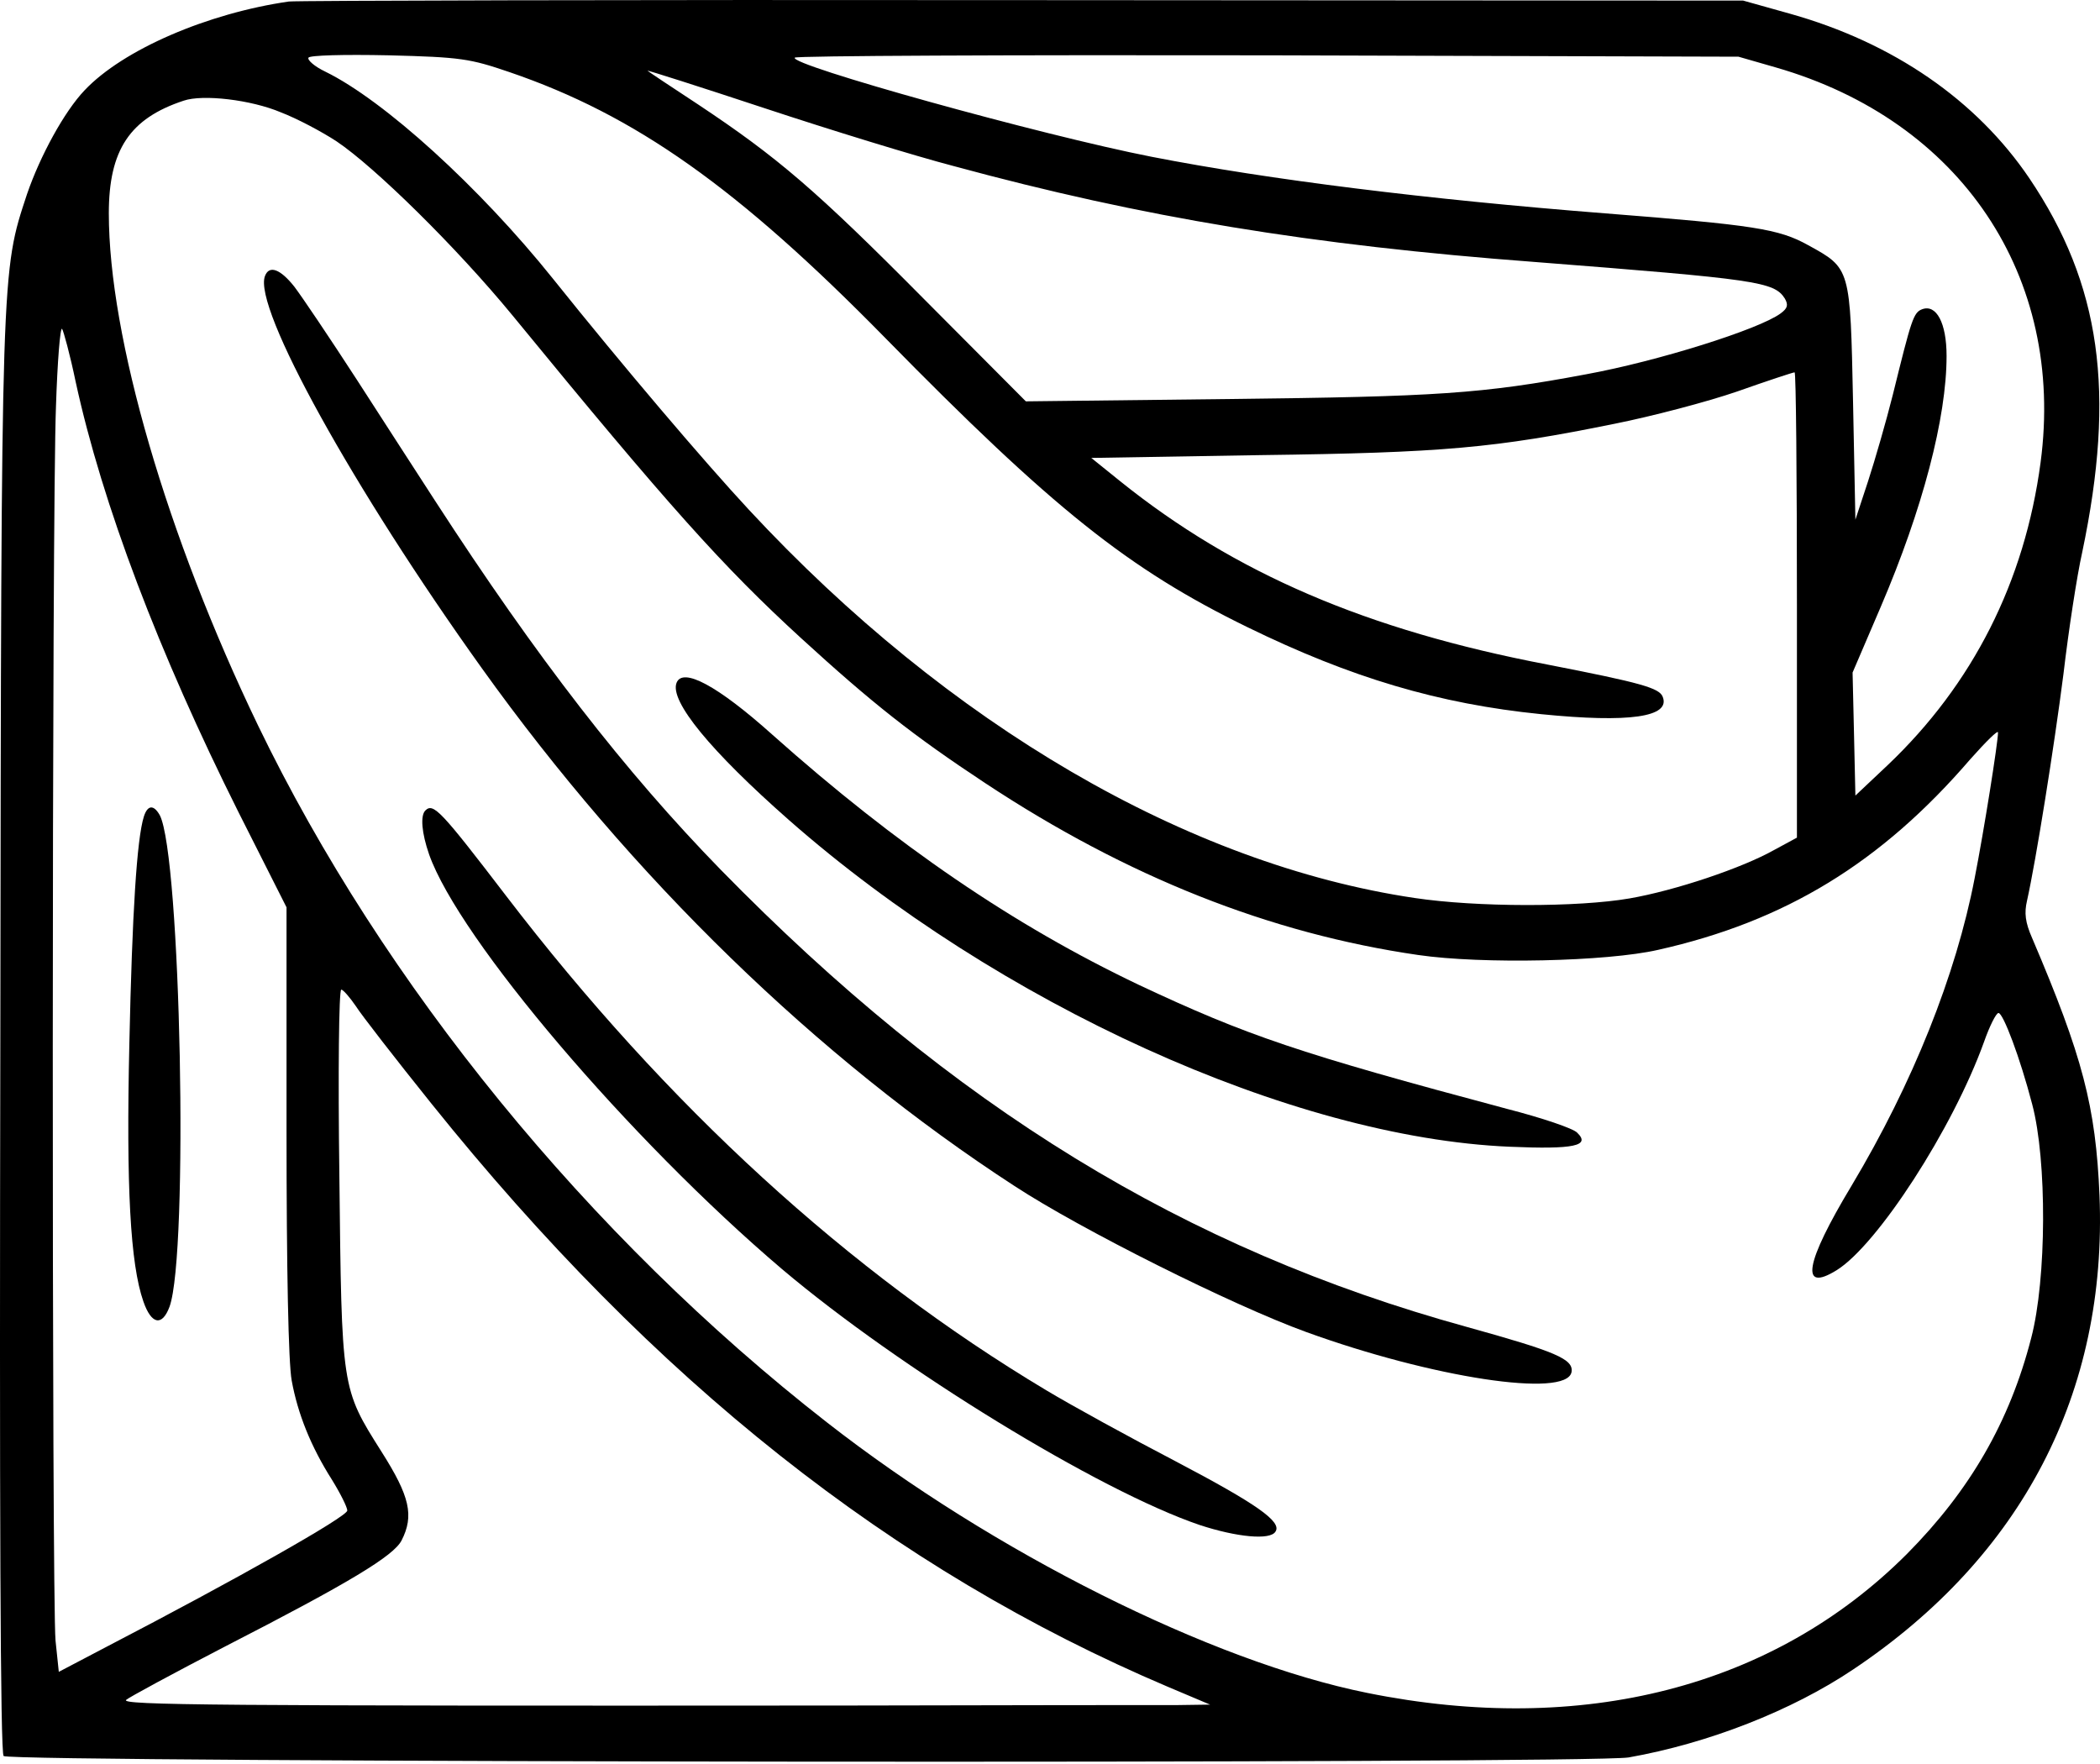
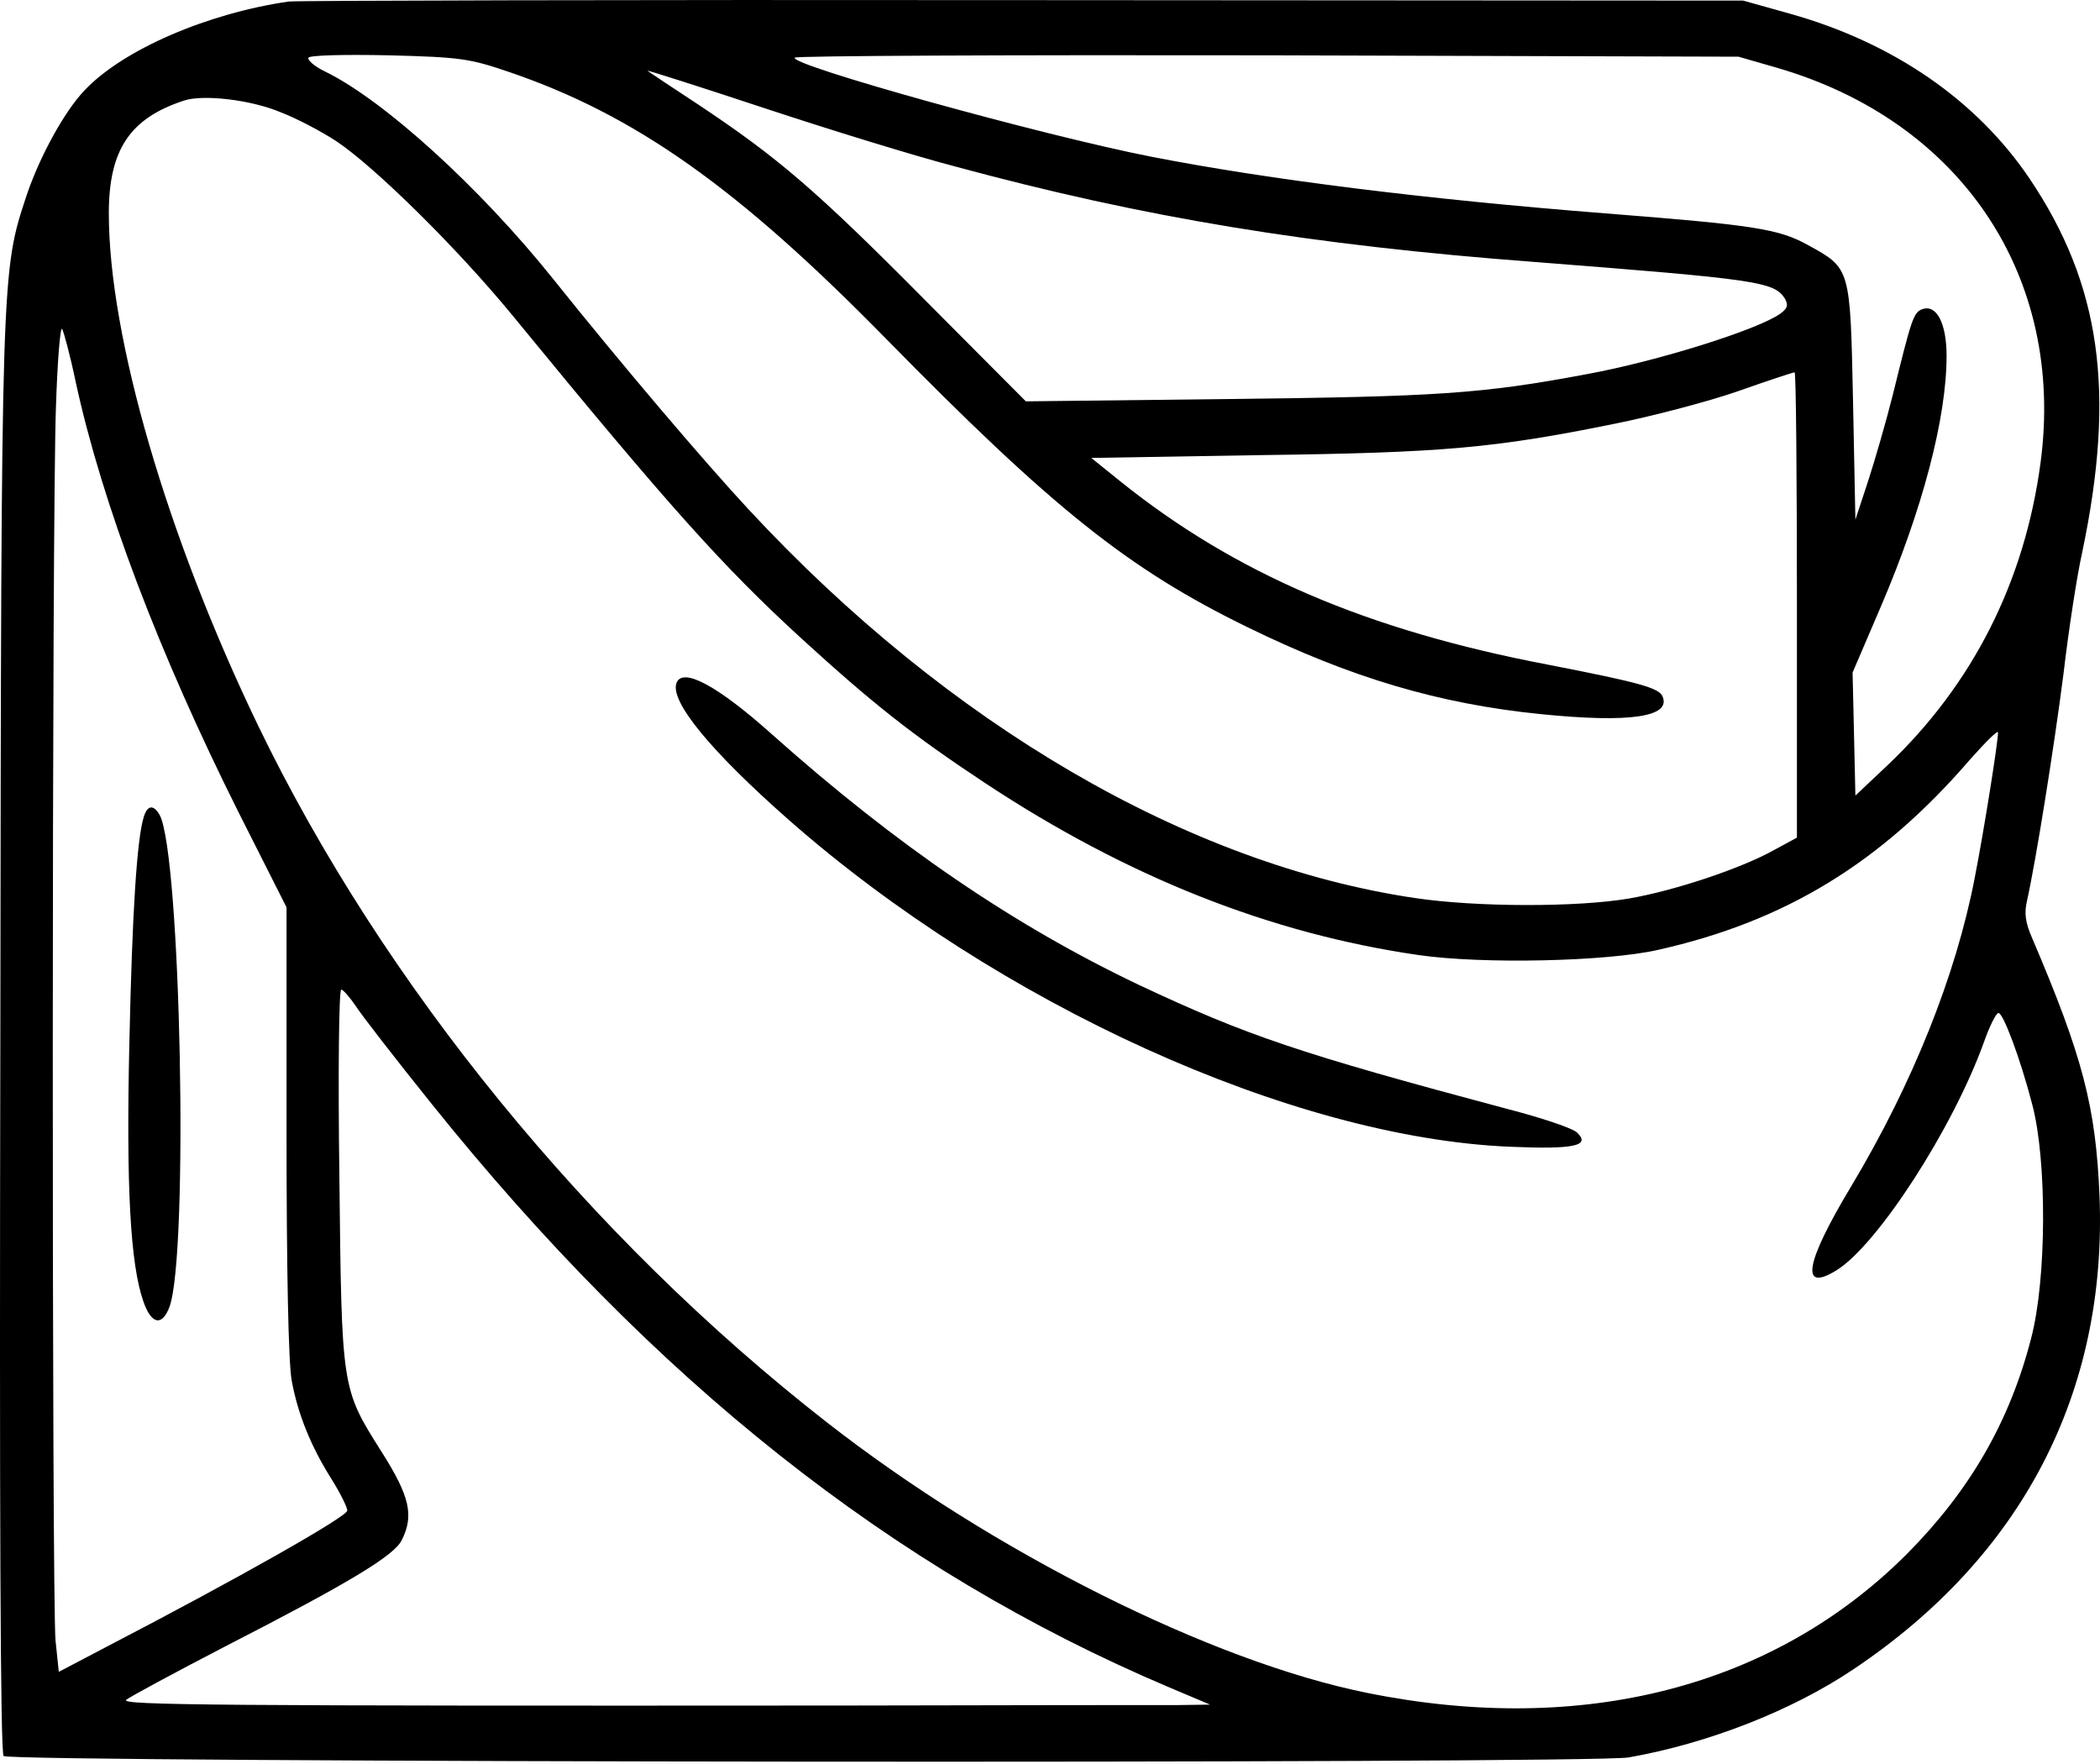
<svg xmlns="http://www.w3.org/2000/svg" width="50" height="42" viewBox="0 0 50 42" fill="none">
  <path d="M6.878 0.036C4.94 0.315 2.925 1.183 2.012 2.152C1.534 2.653 0.955 3.711 0.643 4.623C0.03 6.483 0.03 6.26 0.008 24.698C-0.014 35.921 0.008 41.733 0.086 41.81C0.253 41.966 37.841 42 38.776 41.844C40.669 41.51 42.662 40.73 44.12 39.751C48.151 37.056 50.177 33.148 49.988 28.461C49.899 26.346 49.587 25.154 48.385 22.337C48.218 21.959 48.195 21.736 48.262 21.447C48.474 20.5 48.908 17.784 49.13 16.047C49.253 15 49.453 13.697 49.576 13.152C50.377 9.333 50.021 6.772 48.318 4.245C47.06 2.386 45.078 1.016 42.617 0.326L41.504 0.014L24.358 0.003C14.928 -0.008 7.067 0.014 6.878 0.036ZM12.133 1.718C15.128 2.742 17.566 4.468 21.073 8.042C25.07 12.117 26.874 13.553 29.702 14.933C32.163 16.136 34.256 16.759 36.694 17.004C38.798 17.216 39.778 17.071 39.589 16.592C39.511 16.381 39.077 16.258 36.85 15.824C32.53 15 29.39 13.642 26.674 11.46L25.983 10.903L30.014 10.836C34.356 10.78 35.592 10.669 38.442 10.09C39.333 9.912 40.647 9.567 41.359 9.322C42.083 9.066 42.695 8.865 42.729 8.865C42.762 8.865 42.784 11.359 42.784 14.399V19.944L42.25 20.233C41.482 20.667 39.889 21.202 38.798 21.391C37.574 21.603 35.158 21.603 33.677 21.38C28.288 20.578 22.588 17.26 17.833 12.139C16.776 11.003 14.816 8.698 13.168 6.639C11.42 4.456 9.138 2.386 7.746 1.706C7.49 1.584 7.312 1.428 7.345 1.372C7.379 1.317 8.169 1.294 9.26 1.317C10.975 1.361 11.187 1.395 12.133 1.718ZM42.283 1.606C46.692 2.875 49.175 6.583 48.585 11.014C48.206 13.853 46.971 16.292 44.944 18.218L44.176 18.942L44.143 17.472L44.109 16.013L44.777 14.455C45.779 12.117 46.347 9.945 46.347 8.476C46.347 7.685 46.102 7.24 45.768 7.362C45.557 7.44 45.512 7.596 45.067 9.4C44.911 10.023 44.644 10.947 44.477 11.46L44.176 12.373L44.12 9.567C44.053 6.372 44.065 6.394 43.051 5.837C42.35 5.447 41.76 5.358 38.219 5.08C33.966 4.746 30.214 4.278 27.42 3.733C24.803 3.221 18.758 1.539 18.924 1.372C18.969 1.328 24.046 1.306 30.203 1.317L41.393 1.35L42.283 1.606ZM22.71 3.955C27.219 5.18 31.216 5.837 36.549 6.238C41.827 6.65 42.239 6.706 42.495 7.106C42.584 7.262 42.562 7.34 42.395 7.463C41.882 7.841 39.477 8.598 37.774 8.91C35.28 9.378 34.211 9.444 29.29 9.5L24.425 9.556L21.997 7.117C19.437 4.534 18.513 3.744 16.62 2.486C15.974 2.063 15.44 1.706 15.417 1.684C15.395 1.662 16.653 2.063 18.201 2.575C19.748 3.087 21.775 3.711 22.71 3.955ZM6.688 2.675C7.067 2.82 7.657 3.132 8.013 3.365C8.926 3.978 10.864 5.882 12.2 7.507C15.93 12.061 17.221 13.497 19.069 15.19C20.773 16.748 21.73 17.505 23.467 18.652C26.841 20.879 30.236 22.226 33.766 22.738C35.291 22.961 38.264 22.894 39.477 22.616C42.506 21.937 44.788 20.545 46.915 18.073C47.282 17.661 47.572 17.372 47.572 17.439C47.572 17.672 47.238 19.777 47.015 20.912C46.57 23.217 45.545 25.789 44.087 28.227C42.974 30.075 42.851 30.788 43.731 30.242C44.699 29.641 46.492 26.88 47.238 24.809C47.371 24.43 47.527 24.119 47.583 24.119C47.694 24.119 48.095 25.177 48.385 26.29C48.741 27.626 48.73 30.454 48.362 31.857C47.85 33.85 46.904 35.486 45.401 37.001C42.228 40.174 37.674 41.343 32.552 40.307C28.845 39.561 23.645 36.956 19.682 33.861C14.014 29.441 9.116 23.428 6.143 17.271C3.972 12.762 2.591 8.019 2.591 5.08C2.591 3.566 3.092 2.82 4.373 2.397C4.829 2.241 5.976 2.374 6.688 2.675ZM1.801 9.088C2.435 12.005 3.783 15.546 5.675 19.331L6.822 21.603V26.902C6.822 30.253 6.867 32.447 6.945 32.87C7.089 33.66 7.401 34.44 7.902 35.23C8.102 35.553 8.269 35.887 8.269 35.965C8.269 36.11 5.631 37.602 2.524 39.216L1.4 39.806L1.322 39.06C1.233 38.069 1.233 12.139 1.333 9.667C1.367 8.609 1.433 7.785 1.478 7.83C1.511 7.875 1.667 8.442 1.801 9.088ZM8.47 23.952C8.603 24.163 9.416 25.21 10.274 26.279C15.573 32.881 21.252 37.379 27.809 40.163L28.811 40.586L28.032 40.597C27.609 40.597 24.024 40.597 20.071 40.608C4.963 40.619 2.881 40.597 3.003 40.474C3.059 40.419 4.128 39.84 5.375 39.194C8.325 37.68 9.372 37.045 9.561 36.678C9.862 36.088 9.761 35.631 9.082 34.562C8.125 33.048 8.136 33.081 8.08 27.982C8.047 25.555 8.069 23.562 8.125 23.562C8.169 23.562 8.325 23.74 8.47 23.952Z" fill="black" />
-   <path d="M6.309 6.572C6.019 7.318 8.413 11.638 11.475 15.914C15.038 20.89 19.458 25.188 24.156 28.239C25.737 29.274 29.345 31.078 31.093 31.712C34.099 32.804 37.294 33.294 37.417 32.67C37.472 32.358 37.038 32.18 34.912 31.59C28.209 29.742 22.687 26.357 17.164 20.712C14.893 18.385 12.778 15.658 10.362 11.928C9.961 11.315 9.126 10.013 8.491 9.033C7.856 8.053 7.188 7.062 7.01 6.828C6.676 6.405 6.409 6.305 6.309 6.572Z" fill="black" />
  <path d="M16.108 16.259C15.941 16.693 16.921 17.884 18.78 19.521C23.768 23.908 30.76 27.081 35.938 27.303C37.485 27.37 37.875 27.281 37.552 26.969C37.463 26.869 36.706 26.613 35.882 26.402C30.916 25.077 29.68 24.654 27.119 23.451C24.147 22.037 21.352 20.133 18.391 17.494C17.088 16.326 16.253 15.88 16.108 16.259Z" fill="black" />
-   <path d="M10.127 19.298C10.005 19.42 10.039 19.832 10.217 20.344C10.929 22.359 14.982 27.125 18.623 30.22C21.428 32.591 26.171 35.497 28.565 36.31C29.445 36.599 30.246 36.678 30.369 36.466C30.525 36.232 29.924 35.809 27.997 34.796C26.906 34.228 25.526 33.471 24.913 33.103C20.204 30.287 15.873 26.323 12.054 21.335C10.495 19.298 10.317 19.108 10.127 19.298Z" fill="black" />
  <path d="M3.425 19.443C3.258 19.977 3.147 21.736 3.08 24.842C3.002 28.249 3.102 30.098 3.414 30.988C3.603 31.534 3.859 31.59 4.037 31.111C4.494 29.841 4.305 20.367 3.804 19.409C3.659 19.153 3.514 19.164 3.425 19.443Z" fill="black" />
</svg>